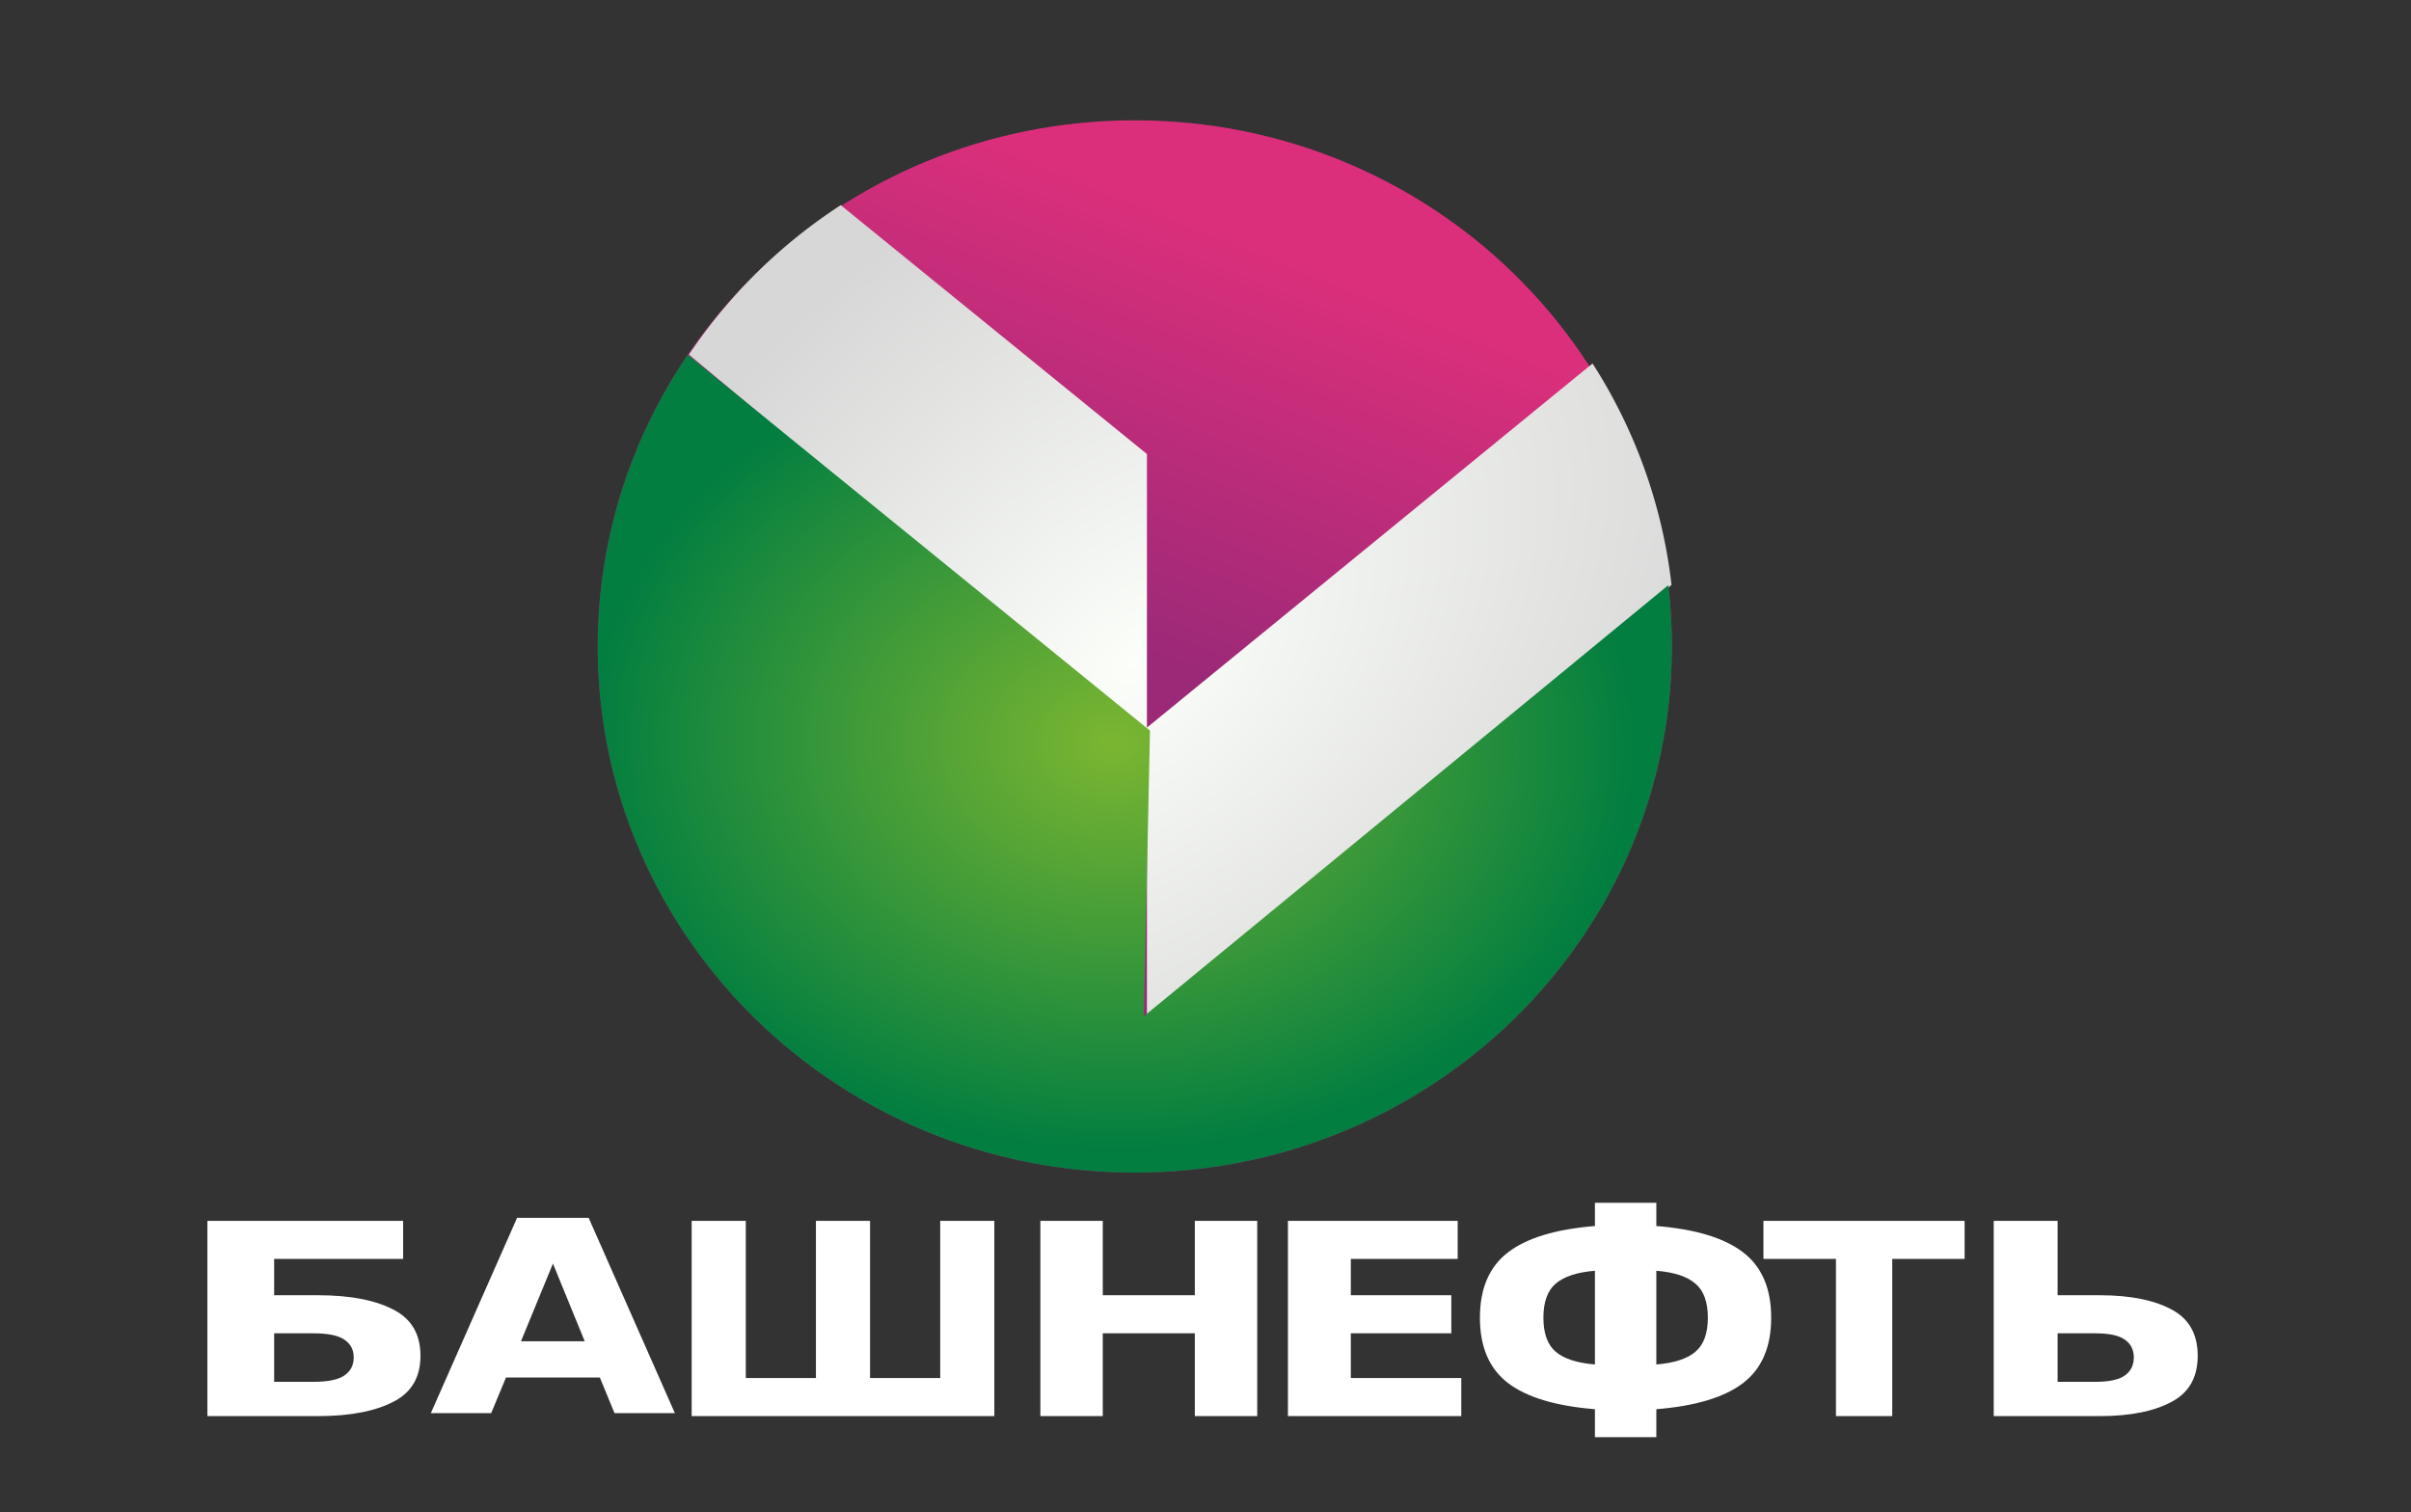
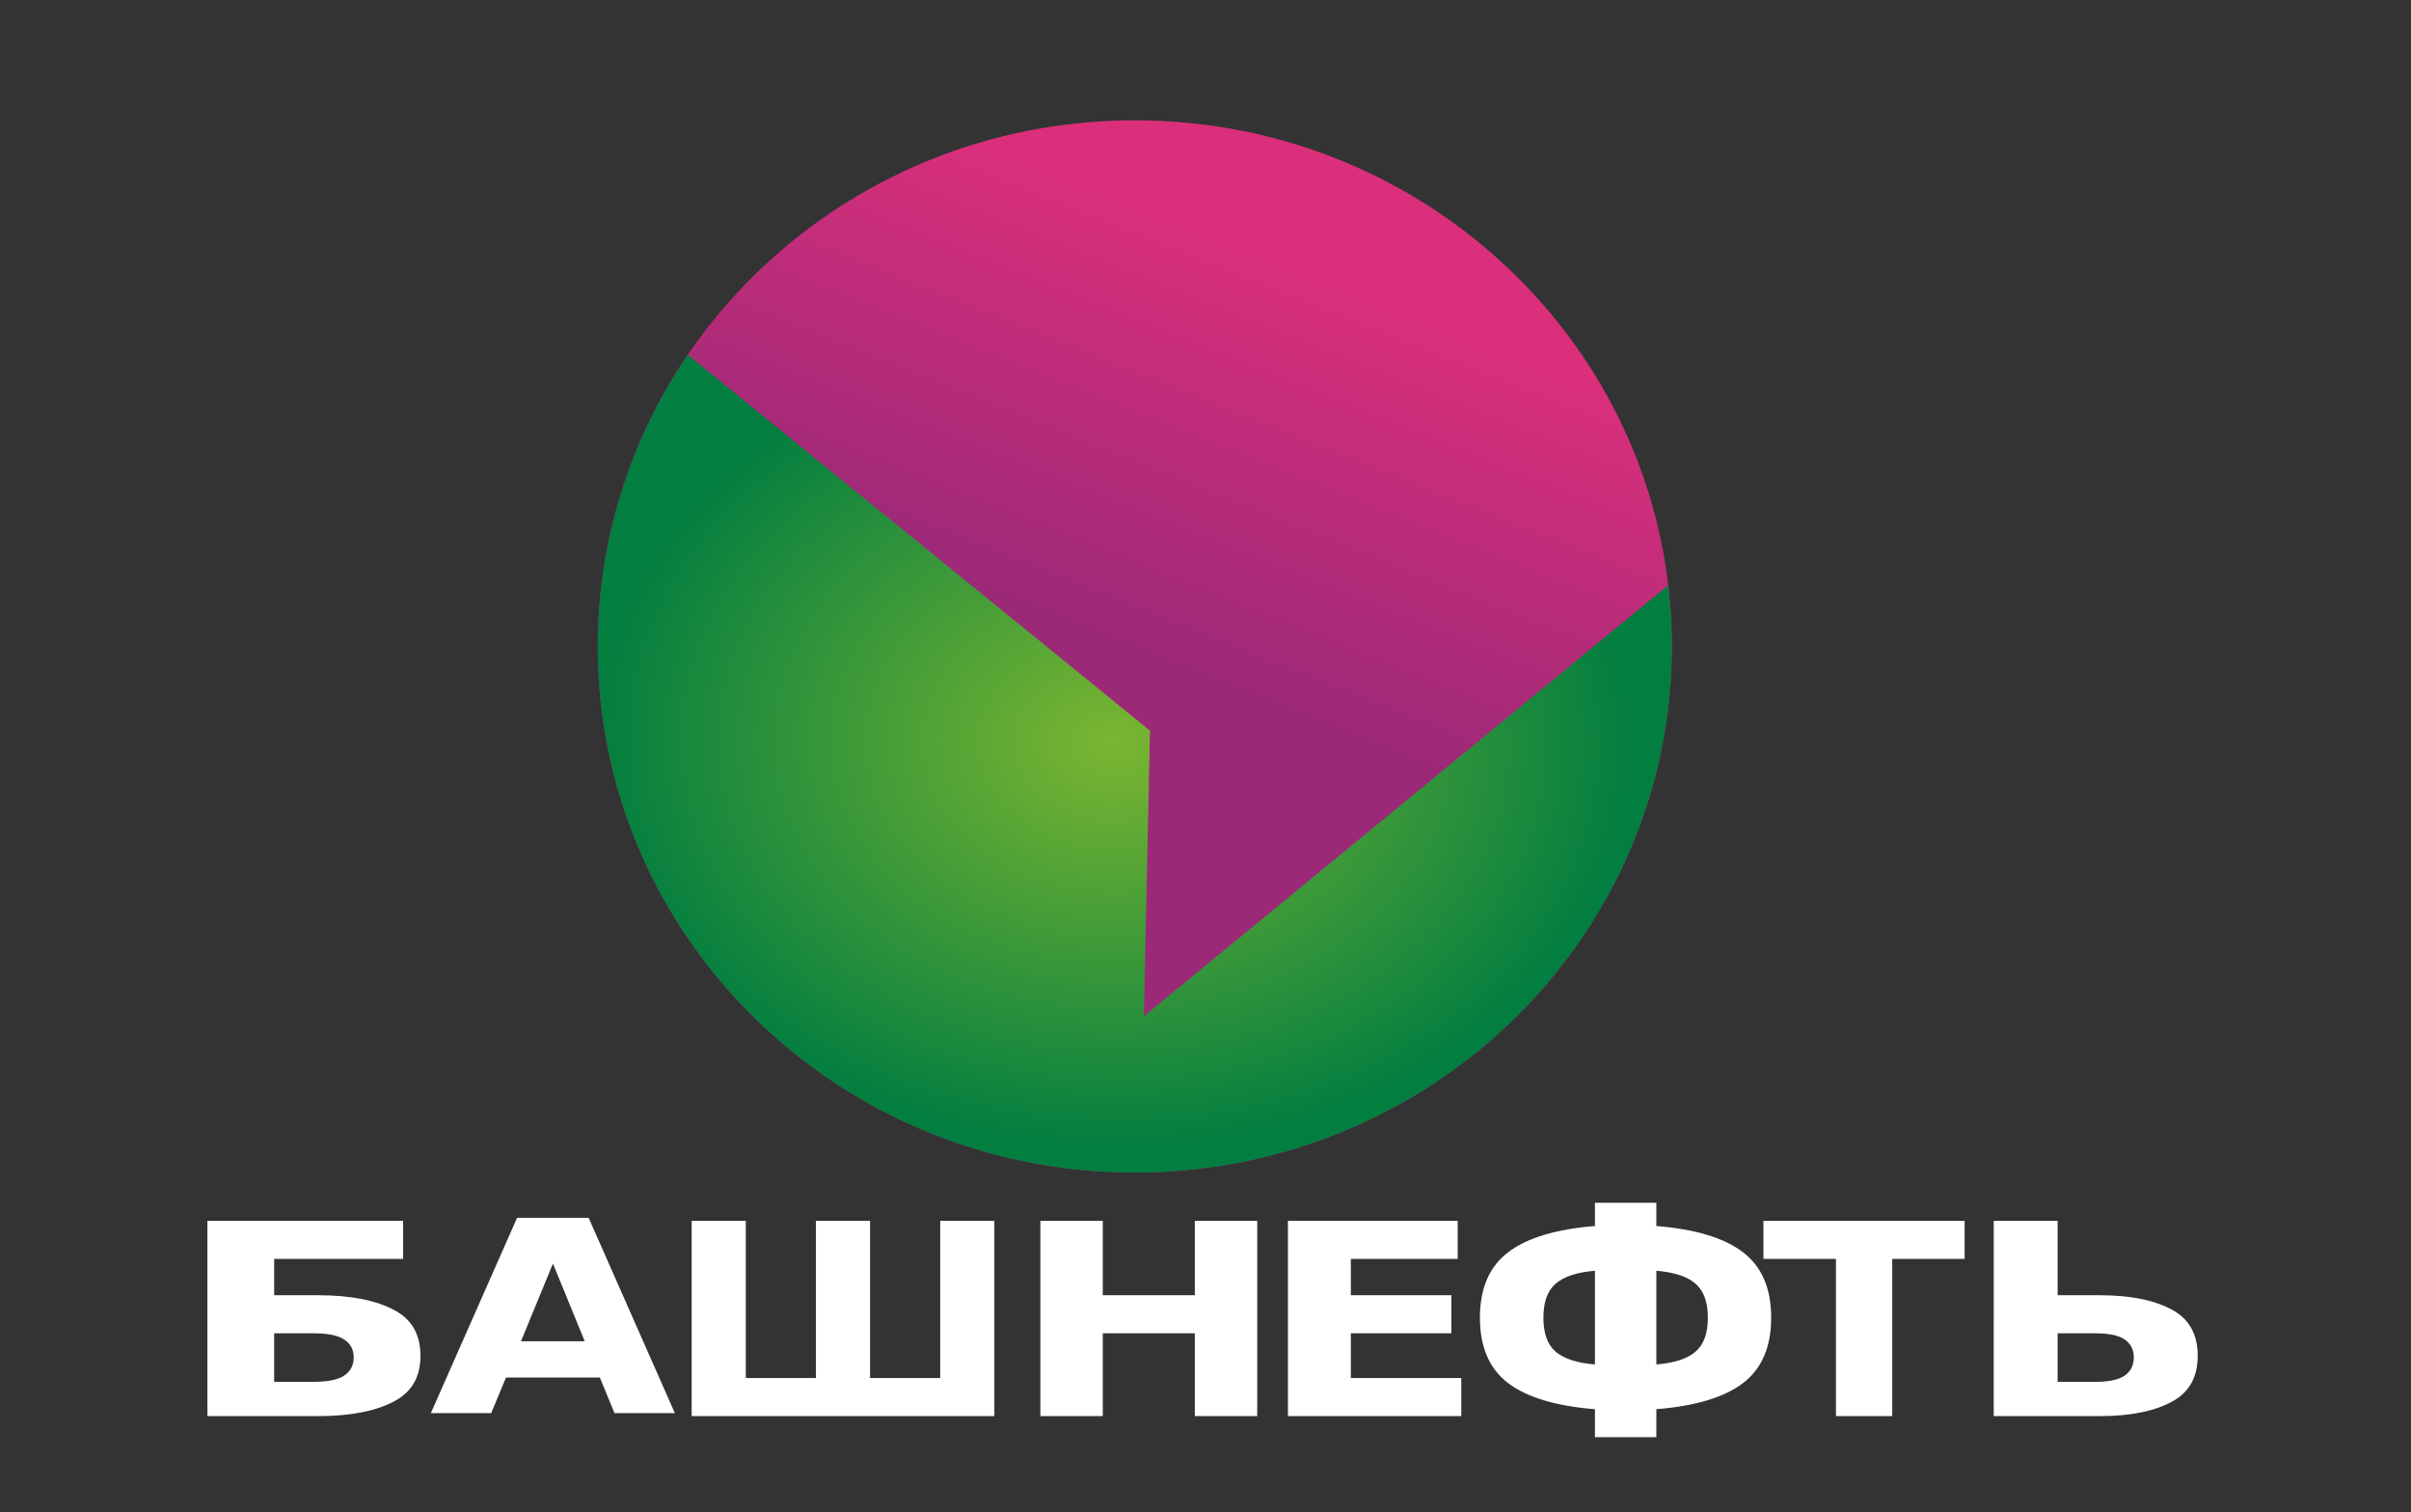
<svg xmlns="http://www.w3.org/2000/svg" width="161" height="101" fill="none" viewBox="0 0 161 101">
  <rect x="0" y="0" width="161" height="101" fill="#333333" stroke="none" />
  <path fill="url(#a)" d="M75.778 78.31c19.807 0 35.864-15.731 35.864-35.137 0-19.407-16.057-35.138-35.864-35.138-19.806 0-35.863 15.732-35.863 35.138S55.972 78.31 75.778 78.31Z" />
-   <path fill="url(#b)" d="M56.142 13.7a35.504 35.504 0 0 0-10.137 9.983l30.584 25.513v19.076l35.032-29.21a34.677 34.677 0 0 0-5.275-14.786L76.589 48.594V30.322L56.142 13.7Z" />
  <path fill="url(#c)" d="M45.93 23.696a34.635 34.635 0 0 0-6.015 19.477c0 19.406 16.056 35.138 35.863 35.138s35.864-15.732 35.864-35.138c0-1.365-.081-2.73-.243-4.086L76.387 67.87l.405-19.075-30.863-25.1Z" />
  <path fill="#fff" d="M20.923 92.286c.934 0 1.61-.13 2.027-.393.447-.285.67-.699.67-1.24 0-.53-.223-.935-.67-1.215-.41-.262-1.085-.393-2.027-.393h-2.616v3.241h2.616Zm.325 2.289H13.85V81.533h13.07v2.542h-8.613v2.428h2.94c2.185 0 3.898.34 5.14 1.022 1.128.618 1.691 1.625 1.691 3.023 0 1.386-.563 2.387-1.69 3.005-1.243.681-2.956 1.022-5.14 1.022Zm18.809-2.577H33.79l-.99 2.376h-4.028l5.757-13.042h4.779l5.757 13.042h-4.03l-.978-2.376Zm-5.268-2.42h4.258l-2.123-5.189-2.135 5.19ZM58.1 92.033h4.685v-10.5h3.614v13.042H46.187V81.533h3.615v10.5h4.684v-10.5H58.1v10.5Zm11.373-10.5h4.167v4.97h6.148v-4.97h4.167v13.042h-4.167v-5.53H73.64v5.53h-4.167V81.533Zm16.532 0H97.34v2.542h-7.135v2.428h6.71v2.542h-6.71v2.988h7.375v2.542H86.005V81.533Zm17.06 6.469c0 1.049.273 1.807.82 2.275.554.469 1.427.752 2.62.85v-6.26c-1.193.099-2.066.385-2.62.86-.547.469-.82 1.227-.82 2.275Zm10.981 0c0-1.048-.277-1.806-.83-2.275-.547-.475-1.417-.761-2.61-.86v6.26c1.193-.098 2.063-.381 2.61-.85.553-.468.83-1.226.83-2.275Zm-7.541-7.674h4.101v1.552c2.606.21 4.534.793 5.784 1.75 1.257.958 1.885 2.415 1.885 4.372 0 1.957-.628 3.415-1.885 4.372-1.25.95-3.178 1.53-5.784 1.74v1.867h-4.101v-1.867c-2.606-.21-4.538-.79-5.794-1.74-1.257-.957-1.886-2.415-1.886-4.372 0-1.957.629-3.414 1.886-4.371 1.256-.958 3.188-1.542 5.794-1.751v-1.552Zm11.252 1.205h13.435v2.542h-4.833v10.5H122.6v-10.5h-4.843v-2.542Zm22.15 10.753c.894 0 1.541-.13 1.94-.393.428-.285.643-.699.643-1.24 0-.53-.215-.935-.643-1.215-.392-.262-1.038-.393-1.94-.393h-2.504v3.241h2.504Zm6.85-1.738c0 1.386-.54 2.387-1.619 3.005-1.189.681-2.829 1.022-4.92 1.022h-7.082V81.533h4.267v4.97h2.815c2.091 0 3.731.34 4.92 1.022 1.079.618 1.619 1.625 1.619 3.023Z" />
  <defs>
    <radialGradient id="b" cx="0" cy="0" r="1" gradientTransform="matrix(37.405 -33.493 21.431 23.934 75.778 44.177)" gradientUnits="userSpaceOnUse">
      <stop stop-color="#FCFEFA" />
      <stop offset="1" stop-color="#D6D7D6" />
    </radialGradient>
    <radialGradient id="c" cx="0" cy="0" r="1" gradientTransform="matrix(-34.85 -.401 .315 -27.306 74.36 49.598)" gradientUnits="userSpaceOnUse">
      <stop stop-color="#7BB631" />
      <stop offset="1" stop-color="#027E40" />
    </radialGradient>
    <linearGradient id="a" x1="87.935" x2="77.363" y1="17.873" y2="44.243" gradientUnits="userSpaceOnUse">
      <stop stop-color="#DB2F7B" />
      <stop offset="1" stop-color="#9B2978" />
    </linearGradient>
  </defs>
</svg>